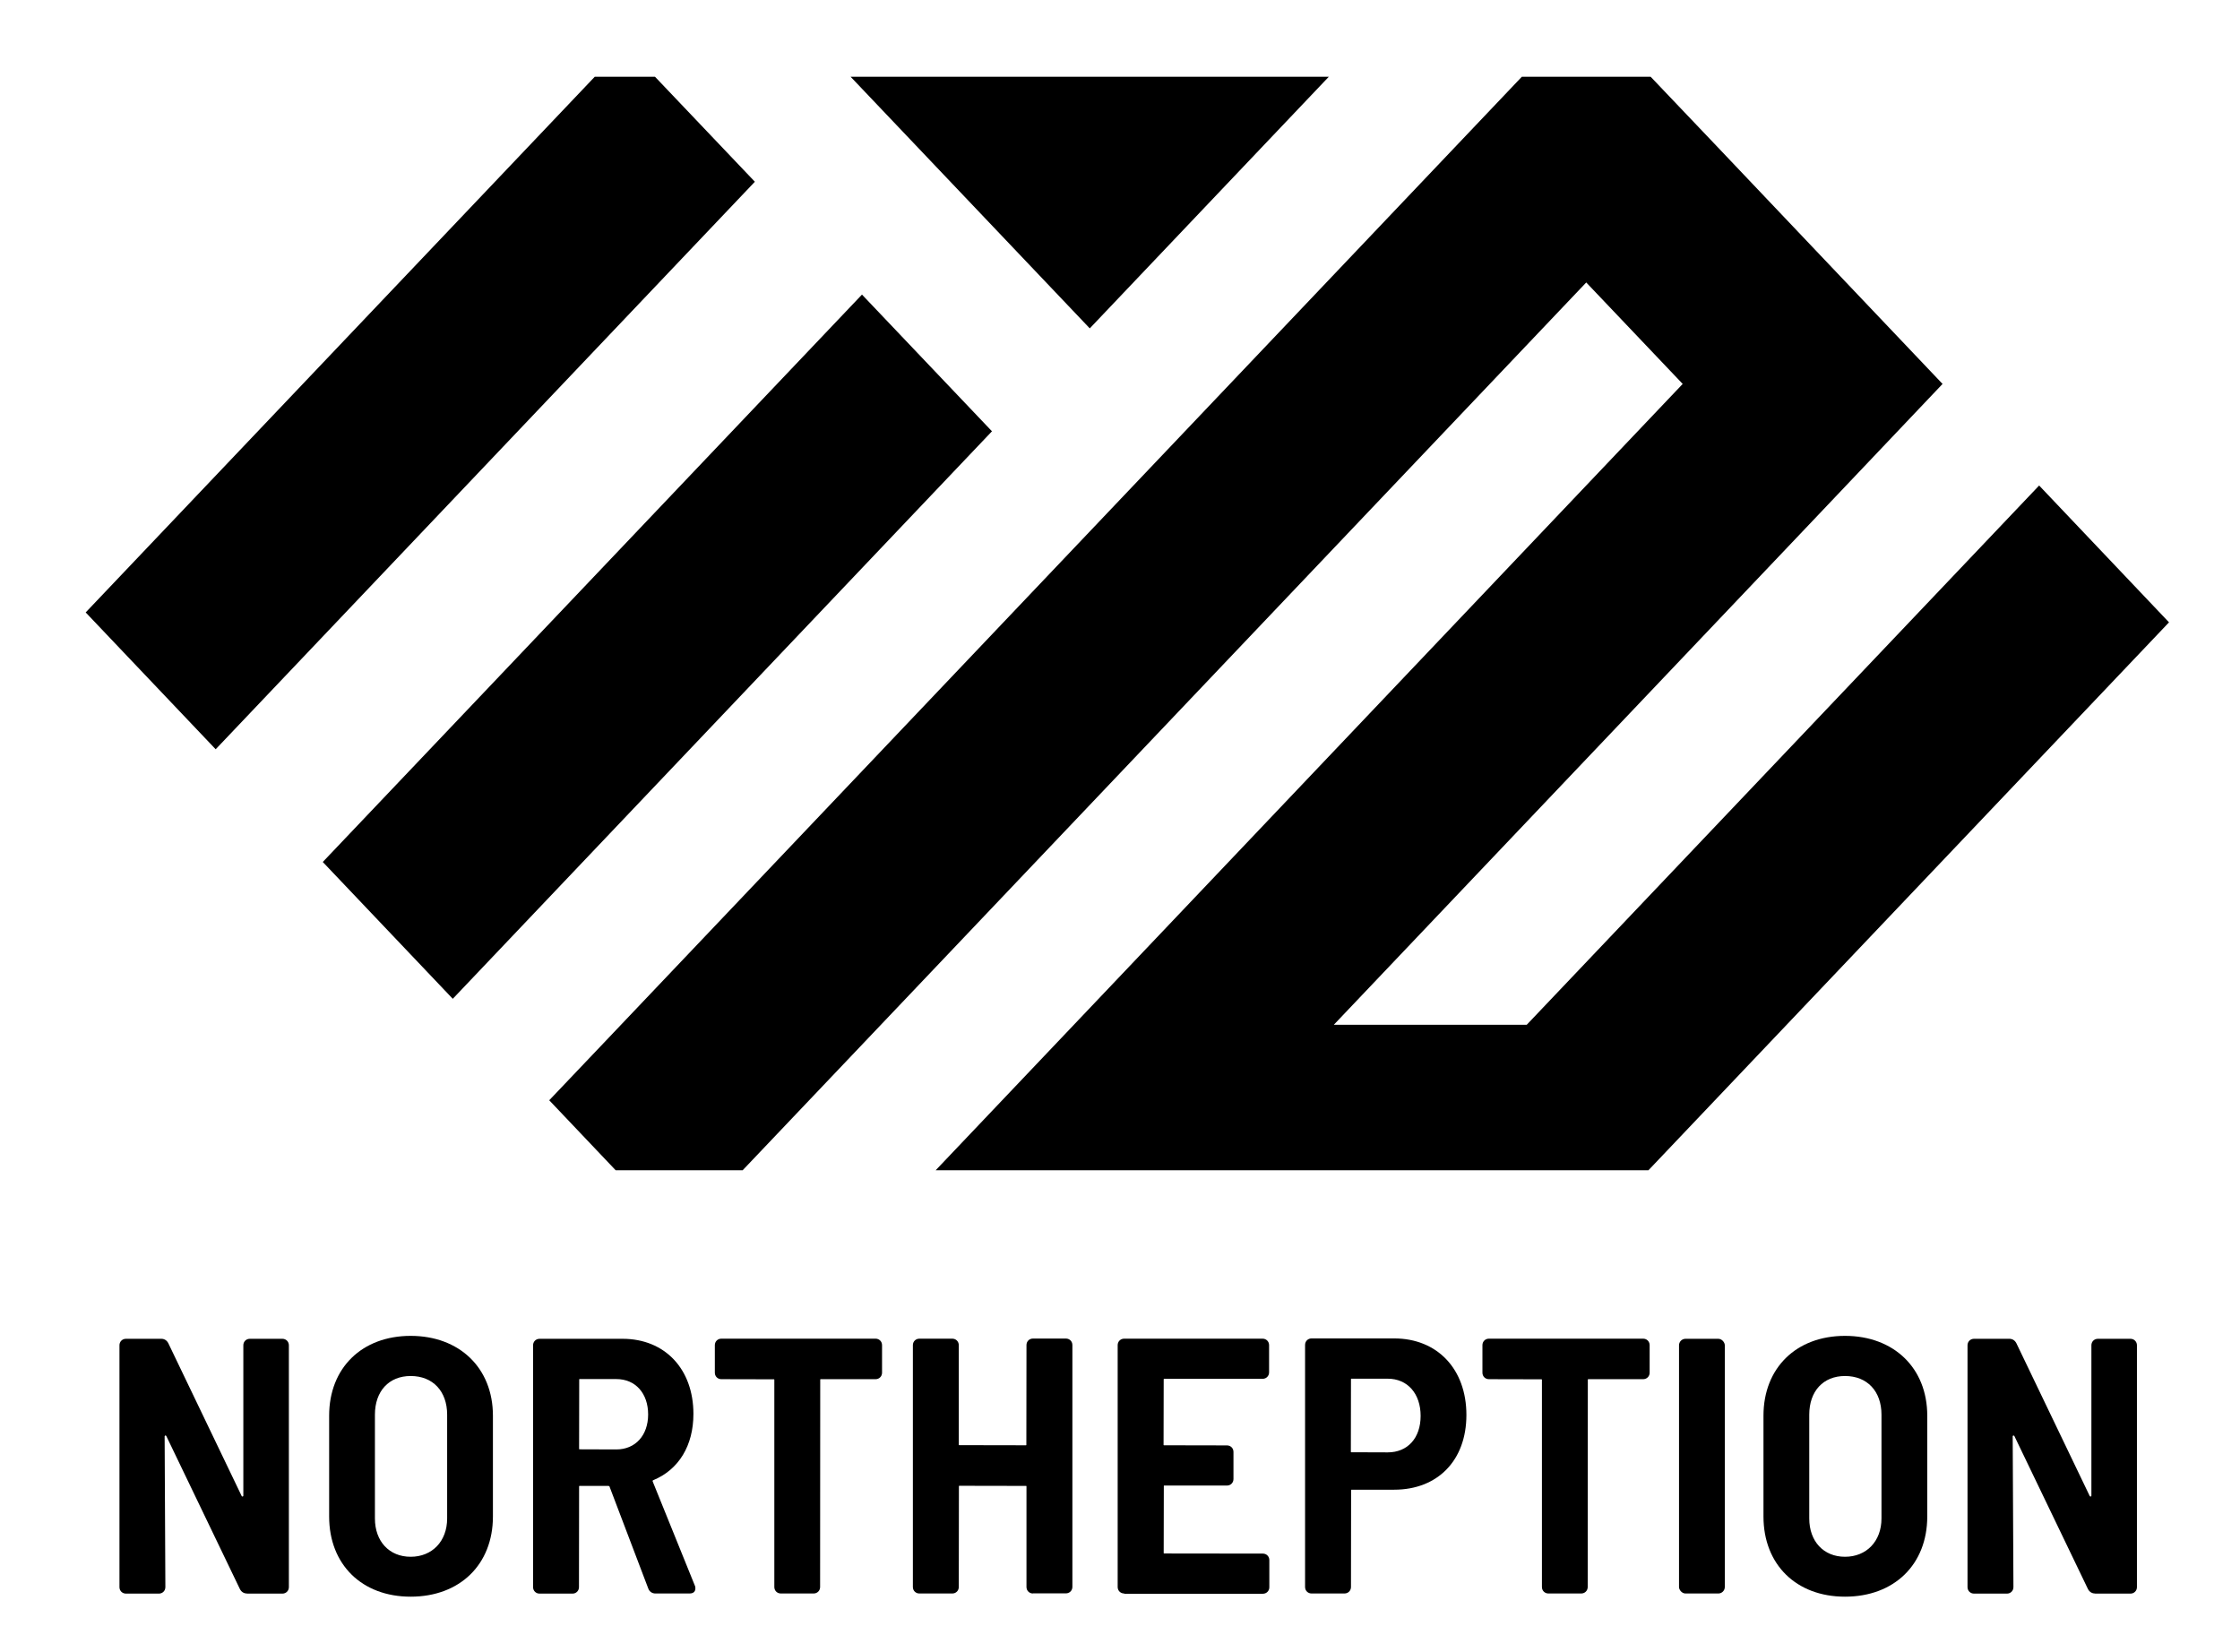
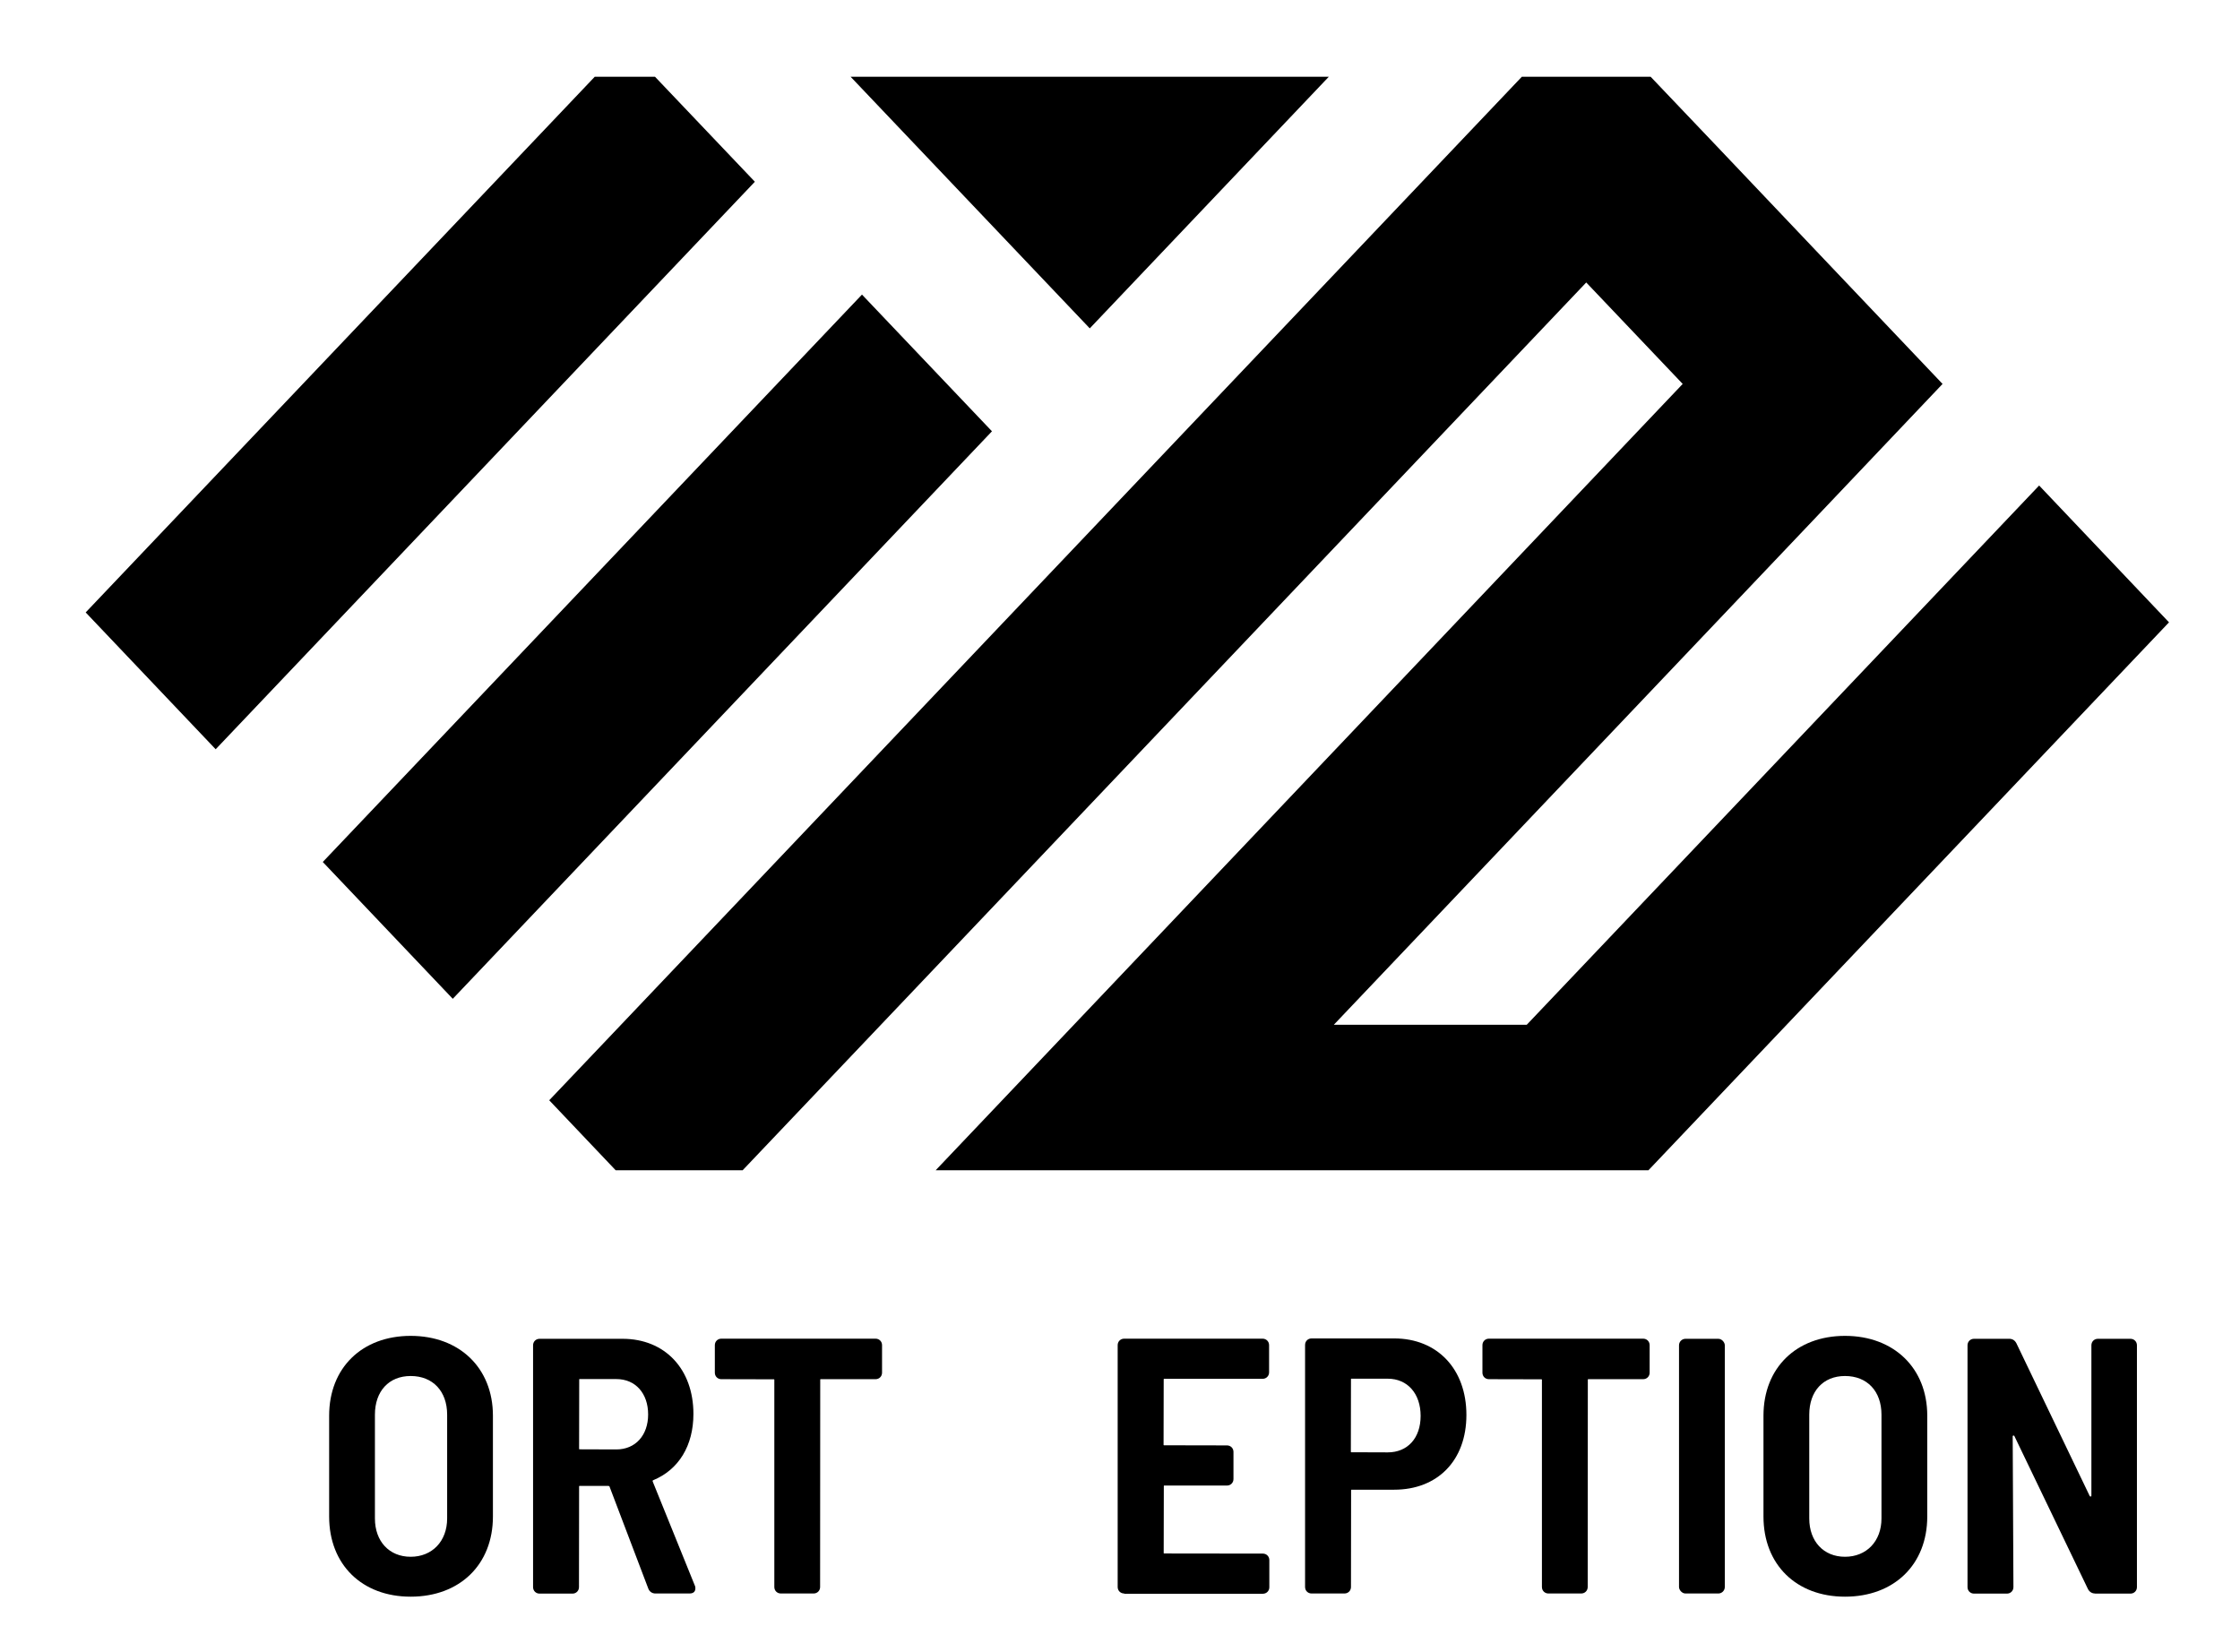
<svg xmlns="http://www.w3.org/2000/svg" id="uuid-585e7ea7-1d81-4104-8703-126d03ea3418" data-name="レイヤー_1" viewBox="0 0 183 135">
-   <path d="M20.17,130.2c-.25,0-.45-.13-.57-.36l-6.02-12.52-.06-.03h-.03s-.04.06-.04.06l.06,12.33c0,.3-.23.53-.53.53h-2.69c-.3,0-.53-.23-.53-.53v-19.76c0-.3.23-.53.53-.53h2.89c.25,0,.45.13.57.36l6,12.5.06.03h.03s.04-.06.04-.06v-12.3c0-.3.23-.53.53-.53h2.66c.3,0,.53.23.53.53v19.76c0,.3-.23.53-.53.53h-2.89Z" />
  <path d="M33.55,130.46c-3.99,0-6.66-2.63-6.66-6.55v-8.24c0-3.9,2.68-6.52,6.66-6.52s6.72,2.62,6.72,6.52v8.24c0,3.92-2.7,6.55-6.72,6.55ZM33.55,112.43c-1.78,0-2.92,1.24-2.92,3.16v8.48c0,1.87,1.17,3.13,2.92,3.13s2.98-1.26,2.98-3.13v-8.48c0-1.92-1.17-3.16-2.98-3.16Z" />
  <path d="M53.54,130.2c-.27,0-.49-.16-.58-.41l-3.17-8.34-.02-.02h-.02s-.03-.02-.03-.02h-2.39s-.02.03-.02.03v.04s-.01,8.2-.01,8.2c0,.3-.23.53-.53.53h-2.69c-.3,0-.53-.23-.53-.53v-19.76c0-.3.23-.53.53-.53h6.78c3.46,0,5.79,2.47,5.79,6.14,0,2.59-1.2,4.56-3.3,5.42l-.03.03v.02s0,.04,0,.04l3.44,8.5c.05.1.05.18.05.25,0,.1-.03.41-.47.41h-2.81ZM47.34,112.68l-.02.02v.04s-.01,5.62-.01,5.62v.04s.03.02.03.02h.04s2.97.01,2.97.01c1.56,0,2.6-1.15,2.6-2.86s-1.02-2.89-2.6-2.89h-3.01Z" />
  <path d="M63.79,130.2c-.3,0-.53-.23-.53-.53v-16.95s-.03-.02-.03-.02h-.04s-4.26-.01-4.26-.01c-.3,0-.53-.23-.53-.53v-2.25c0-.3.23-.53.53-.53h12.6c.3,0,.53.23.53.53v2.25c0,.3-.23.53-.53.53h-4.5s-.02.03-.02.03v.04s-.01,16.91-.01,16.91c0,.3-.23.53-.53.53h-2.69Z" />
-   <path d="M84.39,130.2c-.3,0-.53-.23-.53-.53v-8.24s-.03-.02-.03-.02h-.04s-5.39-.01-5.39-.01h-.04s-.02.03-.02.03v.04s-.01,8.2-.01,8.2c0,.3-.23.53-.53.53h-2.69c-.3,0-.53-.23-.53-.53v-19.76c0-.3.23-.53.53-.53h2.69c.3,0,.53.23.53.53v8.15s.03.02.03.02h.04s5.39.01,5.39.01h.04s.02-.03.02-.03v-.04s.01-8.12.01-8.12c0-.3.23-.53.53-.53h2.69c.3,0,.53.23.53.53v19.76c0,.3-.23.53-.53.53h-2.69Z" />
  <path d="M91.84,130.2c-.3,0-.53-.23-.53-.53v-19.76c0-.3.23-.53.53-.53h11.31c.3,0,.53.23.53.53v2.22c0,.3-.23.53-.53.53h-8.06s-.02.03-.02.03v.04s-.01,5.3-.01,5.3v.04s.03.02.03.02h.04s5.11.01,5.11.01c.3,0,.53.23.53.53v2.22c0,.3-.23.53-.53.53h-5.14s-.02.03-.02.03v.04s-.01,5.42-.01,5.42v.04s.03.02.03.02h.04s8.03.01,8.03.01c.3,0,.53.23.53.53v2.22c0,.3-.23.53-.53.53h-11.31Z" />
  <path d="M107.15,130.2c-.3,0-.53-.23-.53-.53v-19.78c0-.3.23-.53.53-.53h6.75c3.53,0,5.9,2.51,5.9,6.25s-2.37,6.11-5.9,6.11h-3.5s-.02.03-.02.03v.04s-.01,7.88-.01,7.88c0,.3-.23.53-.53.53h-2.69ZM110.39,112.65l-.02.02v.04s-.01,5.89-.01,5.89v.04s.03.02.03.02h.04s2.94.01,2.94.01c1.63,0,2.69-1.17,2.69-2.98s-1.06-3.04-2.69-3.04h-2.98Z" />
  <path d="M126.5,130.2c-.3,0-.53-.23-.53-.53v-16.95s-.03-.02-.03-.02h-.04s-4.26-.01-4.26-.01c-.3,0-.53-.23-.53-.53v-2.25c0-.3.23-.53.53-.53h12.6c.3,0,.53.23.53.53v2.25c0,.3-.23.53-.53.53h-4.5s-.02.03-.02.03v.04s-.01,16.91-.01,16.91c0,.3-.23.53-.53.53h-2.69Z" />
  <rect x="137.17" y="109.39" width="3.74" height="20.81" rx=".53" ry=".53" />
  <path d="M150.73,130.46c-3.99,0-6.66-2.63-6.66-6.55v-8.24c0-3.9,2.68-6.52,6.66-6.52s6.72,2.62,6.72,6.52v8.24c0,3.92-2.7,6.55-6.72,6.55ZM150.73,112.43c-1.78,0-2.92,1.24-2.92,3.16v8.48c0,1.87,1.17,3.13,2.92,3.13s2.98-1.26,2.98-3.13v-8.48c0-1.92-1.17-3.16-2.98-3.16Z" />
  <path d="M171.15,130.2c-.24,0-.45-.13-.57-.36l-6.02-12.52-.06-.03h-.03s-.04.06-.04.06l.06,12.33c0,.3-.23.53-.53.53h-2.69c-.3,0-.53-.23-.53-.53v-19.76c0-.3.23-.53.53-.53h2.89c.25,0,.45.13.57.36l6,12.5.06.03h.03s.04-.06.04-.06v-12.3c0-.3.23-.53.53-.53h2.66c.3,0,.53.23.53.53v19.76c0,.3-.23.53-.53.53h-2.89Z" />
  <g>
    <polygon points="166.59 39.67 124.73 83.73 108.97 83.73 148.09 42.55 158.7 31.37 148.09 20.2 140.21 11.9 134.85 6.27 124.33 6.27 50.1 84.4 44.87 89.9 50.1 95.41 50.3 95.62 60.67 95.62 71.97 83.73 129.59 23.08 137.47 31.37 76.44 95.62 134.67 95.62 177.2 50.85 166.59 39.67" />
    <polygon points="70.42 24.07 26.37 70.43 36.99 81.61 81.04 35.24 70.42 24.07" />
    <polygon points="53.51 6.27 61.67 14.85 17.62 61.22 7 50.04 48.59 6.27 53.51 6.27" />
    <polygon points="108.56 6.27 69.49 6.27 89.03 26.83 108.56 6.27" />
  </g>
</svg>